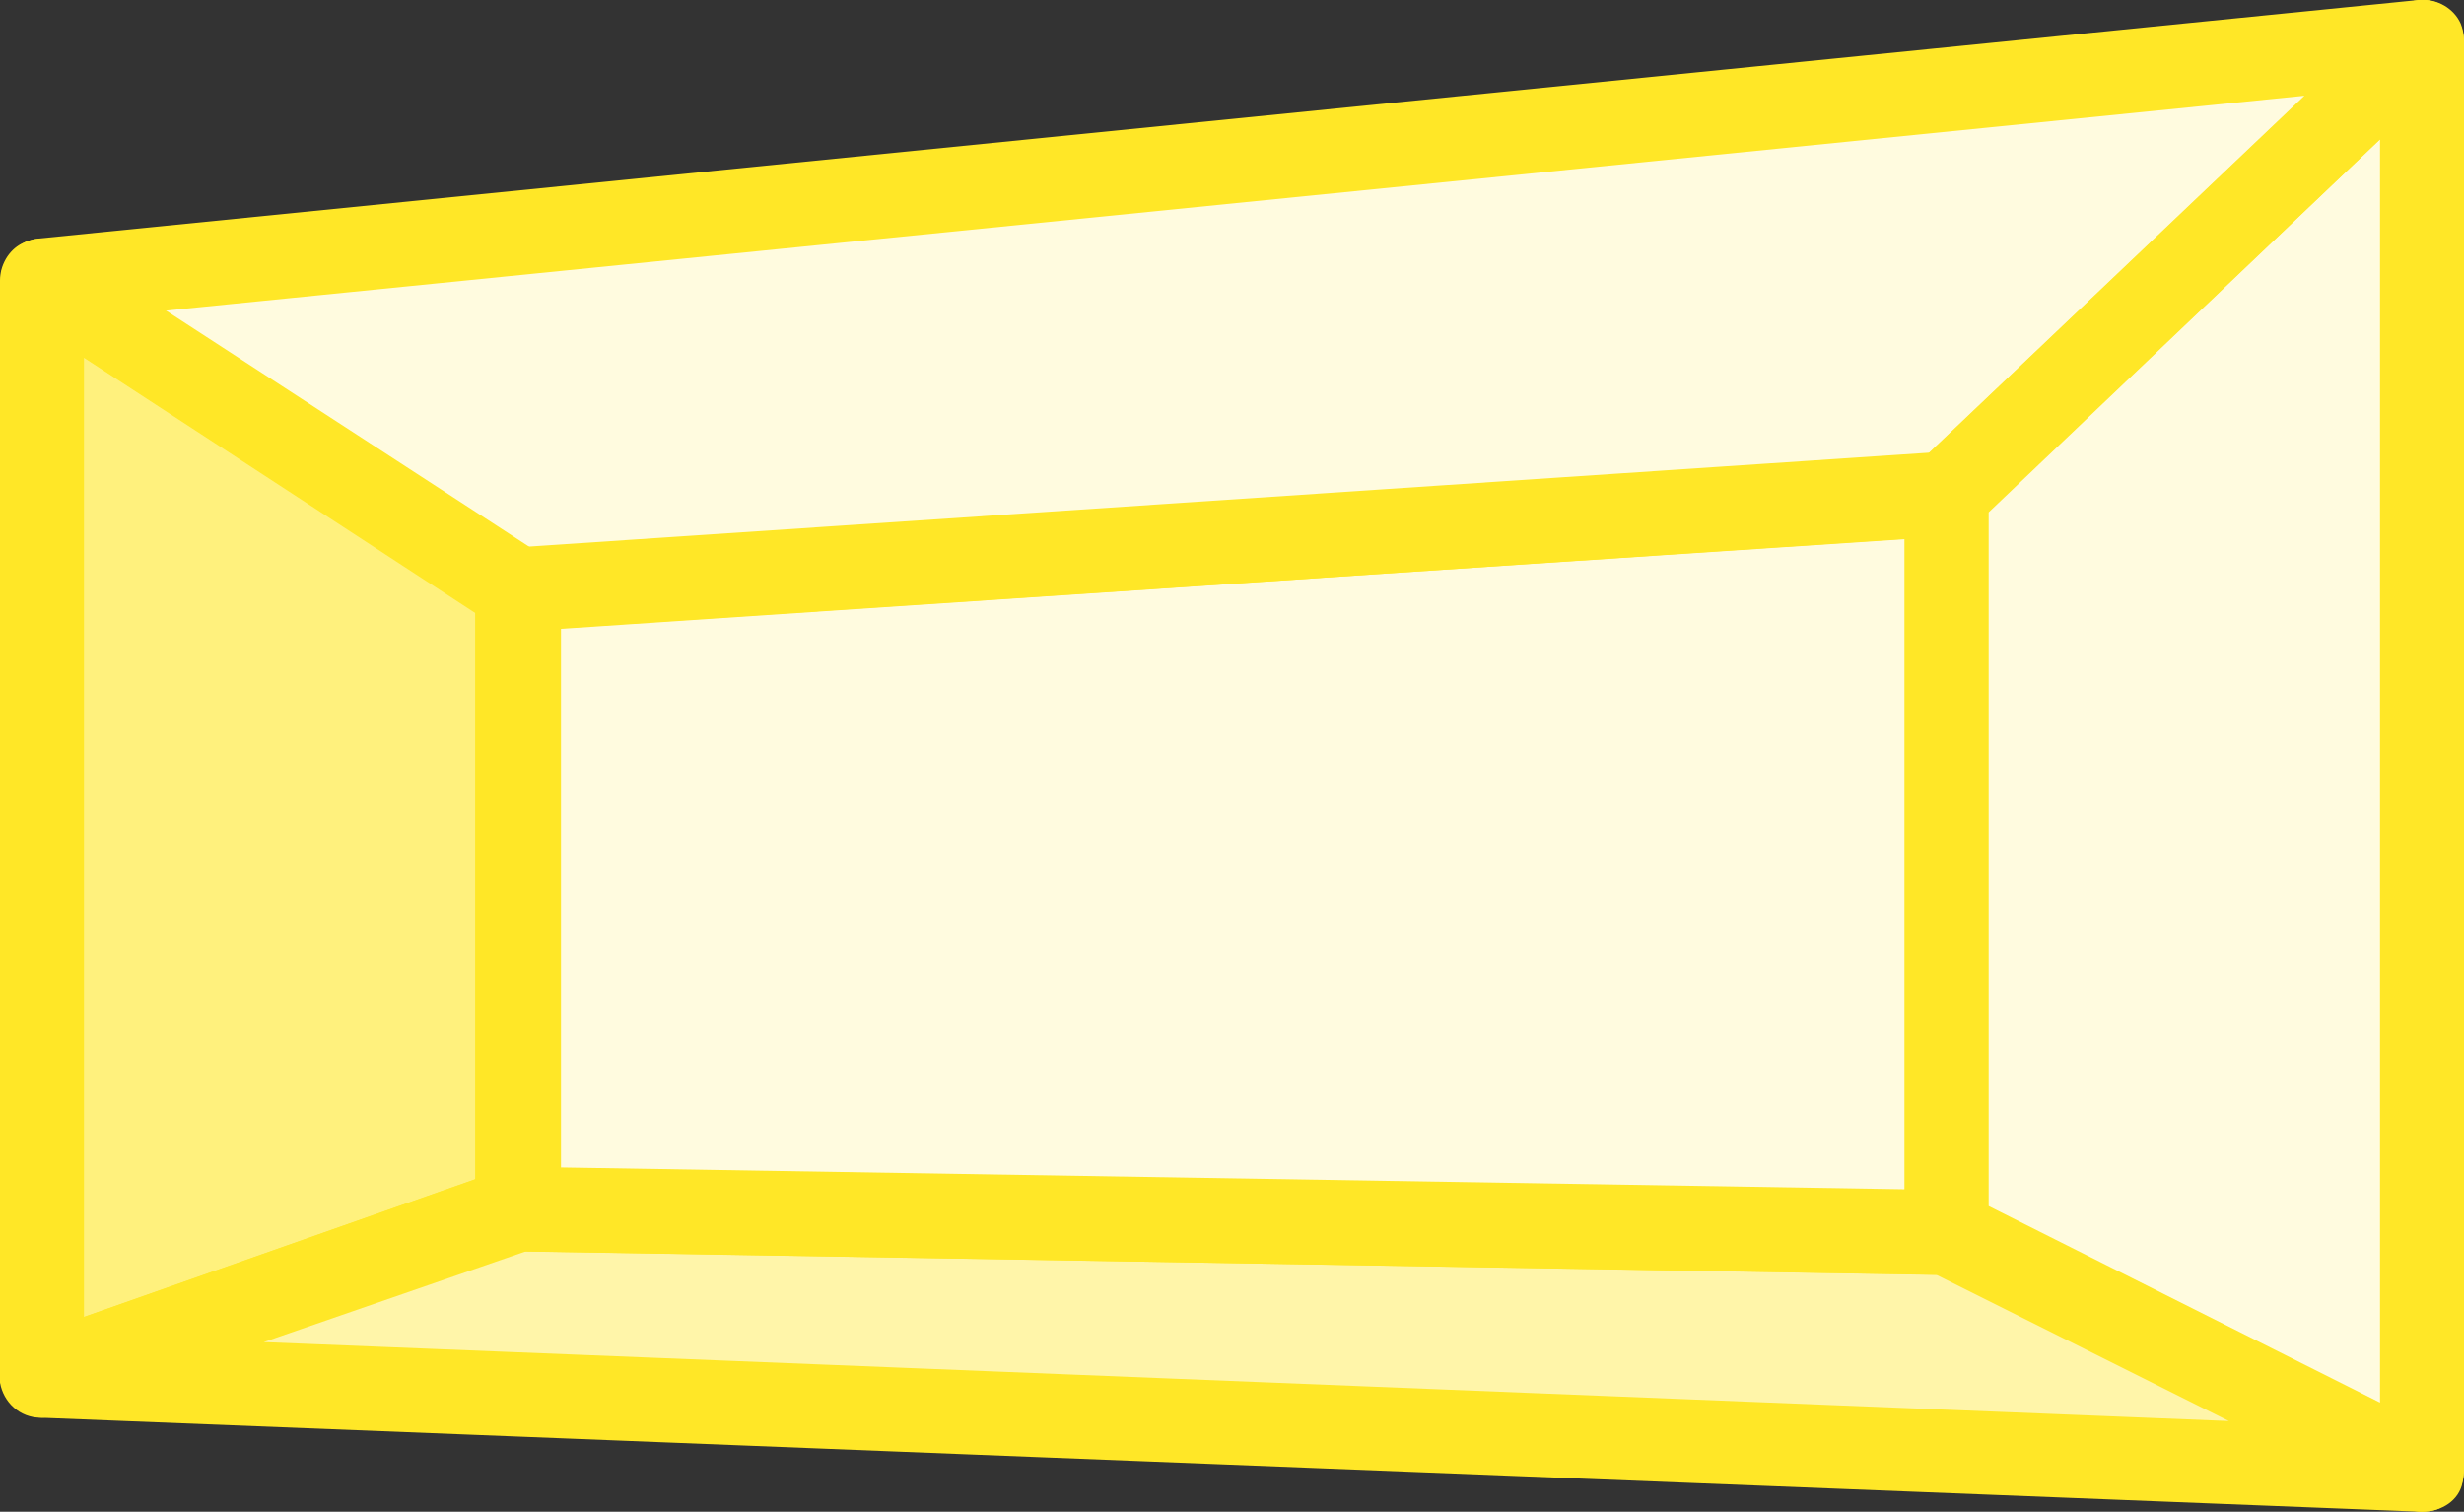
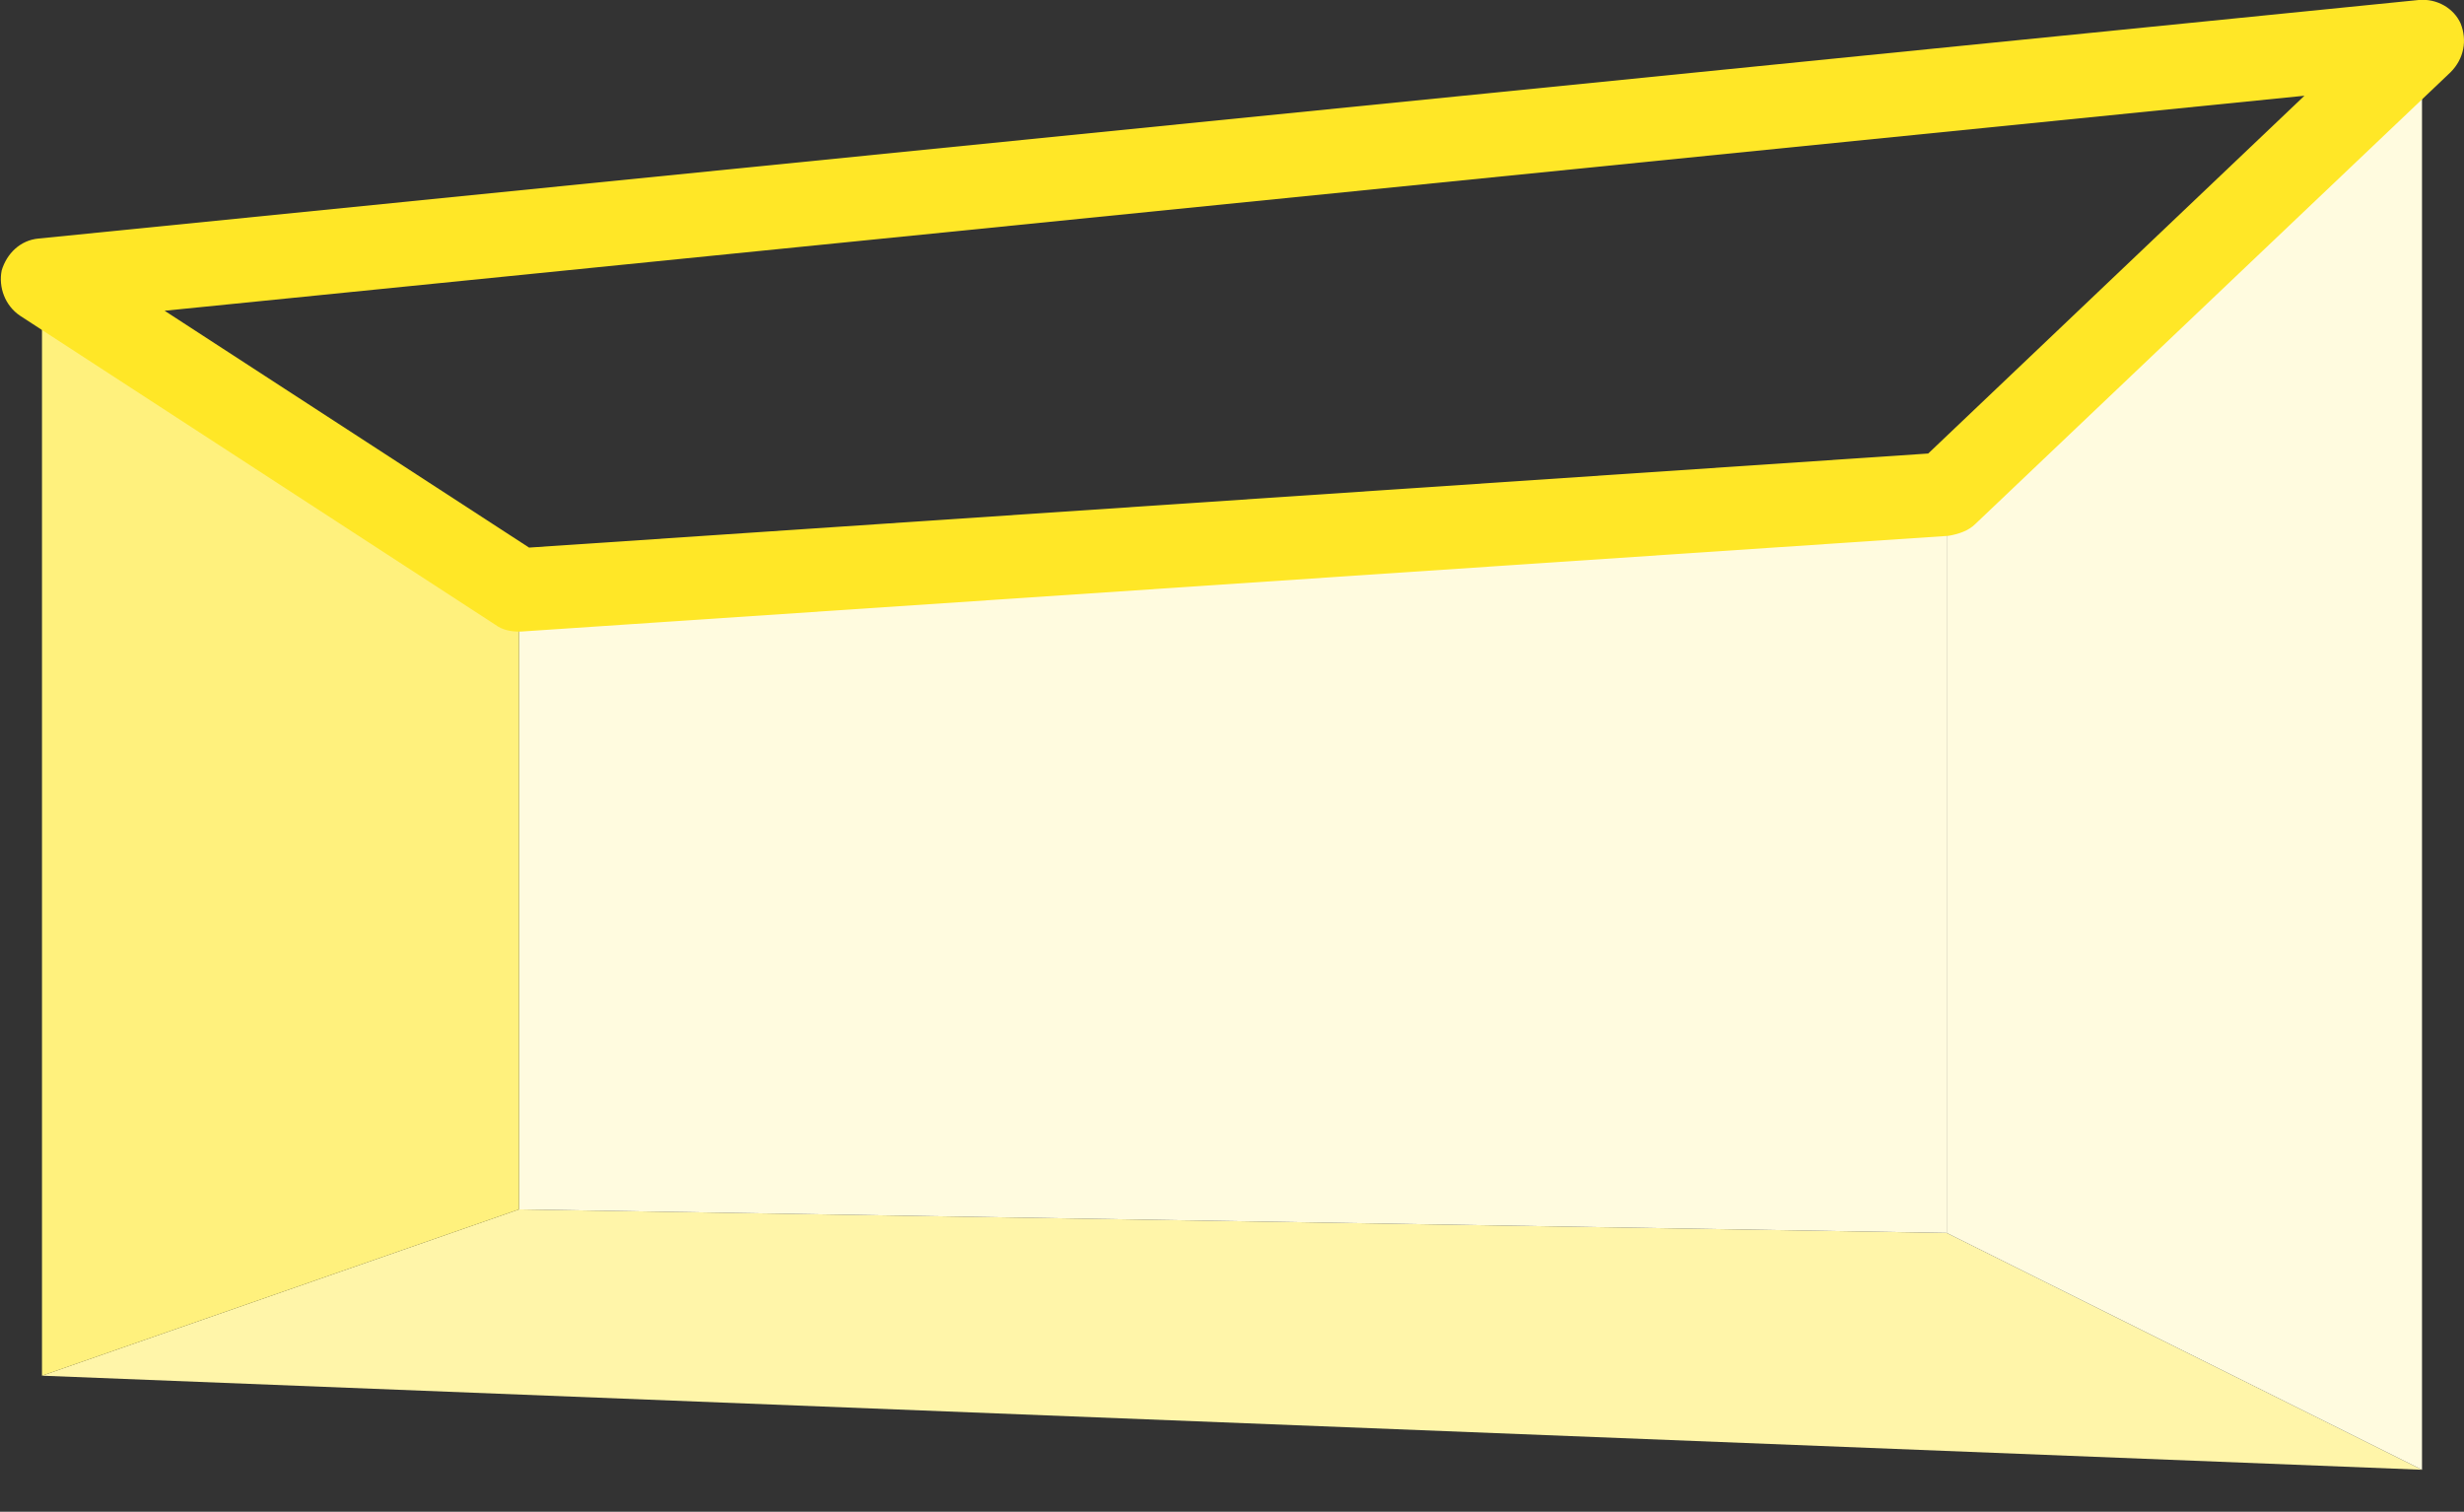
<svg xmlns="http://www.w3.org/2000/svg" version="1.1" id="レイヤー_1" x="0px" y="0px" width="146.7px" height="90px" viewBox="0 0 146.7 90" style="enable-background:new 0 0 146.7 90;" xml:space="preserve">
  <rect x="0" y="0" width="146.7" height="90" fill="#333333" stroke="none" />
  <style type="text/css">
	.st0{fill:#FFF5A9;}
	.st1{fill:#FFFBDF;}
	.st2{fill:#FFF17D;}
	.st3{fill:#FFE727;}
</style>
  <g>
    <g>
      <polygon class="st0" points="2.5,81.9 144.2,87.5 115.9,73.4 30.9,72   " />
-       <polygon class="st1" points="2.5,16.7 144.2,2.5 115.9,29.4 30.9,35.1   " />
      <polygon class="st1" points="30.9,35.1 115.9,29.4 115.9,73.4 30.9,72   " />
      <polygon class="st2" points="30.9,35.1 2.5,16.7 2.5,81.9 30.9,72   " />
      <polygon class="st1" points="115.9,29.4 144.2,2.5 144.2,87.5 115.9,73.4   " />
    </g>
    <g>
-       <path class="st3" d="M144.2,90c0,0-0.1,0-0.1,0L2.4,84.4c-1.2,0-2.2-0.9-2.4-2.1c-0.2-1.2,0.5-2.3,1.6-2.7L30,69.6    c0.3-0.1,0.6-0.1,0.9-0.1l85,1.4c0.4,0,0.7,0.1,1.1,0.3l28.3,14.2c1.1,0.5,1.6,1.7,1.3,2.9C146.4,89.3,145.4,90,144.2,90z     M15.7,79.9l117,4.7l-17.4-8.7l-84-1.4L15.7,79.9z" />
      <path class="st3" d="M30.9,37.6c-0.5,0-1-0.1-1.4-0.4L1.2,18.8c-0.9-0.6-1.3-1.7-1.1-2.7c0.3-1,1.1-1.8,2.2-1.9L144,0    c1.1-0.1,2.1,0.5,2.5,1.4c0.4,1,0.2,2.1-0.6,2.9l-28.3,26.9c-0.4,0.4-1,0.6-1.6,0.7l-85,5.7C31,37.6,30.9,37.6,30.9,37.6z     M9.8,18.5l21.7,14.1l83.3-5.6l22.4-21.3L9.8,18.5z" />
-       <path class="st3" d="M115.9,75.9C115.9,75.9,115.9,75.9,115.9,75.9l-85.1-1.4c-1.4,0-2.5-1.1-2.5-2.5V35.1c0-1.3,1-2.4,2.3-2.5    l85-5.7c0.7,0,1.4,0.2,1.9,0.7c0.5,0.5,0.8,1.1,0.8,1.8v43.9c0,0.7-0.3,1.3-0.7,1.8C117.2,75.6,116.6,75.9,115.9,75.9z M33.4,69.5    l80,1.3V32.1l-80,5.3V69.5z" />
-       <path class="st3" d="M2.5,84.4c-0.5,0-1-0.2-1.4-0.5c-0.7-0.5-1.1-1.2-1.1-2V16.7c0-0.9,0.5-1.8,1.3-2.2s1.8-0.4,2.6,0.1L32.2,33    c0.7,0.5,1.1,1.2,1.1,2.1v36.8c0,1.1-0.7,2-1.7,2.4L3.3,84.2C3.1,84.3,2.8,84.4,2.5,84.4z M5,21.3v57.1l23.3-8.2V36.5L5,21.3z" />
-       <path class="st3" d="M144.2,90c-0.4,0-0.8-0.1-1.1-0.3l-28.3-14.2c-0.8-0.4-1.4-1.3-1.4-2.2V29.4c0-0.7,0.3-1.3,0.8-1.8l28.3-26.9    c0.7-0.7,1.8-0.9,2.7-0.5c0.9,0.4,1.5,1.3,1.5,2.3v85c0,0.9-0.4,1.7-1.2,2.1C145.2,89.9,144.7,90,144.2,90z M118.4,71.8l23.3,11.7    V8.3l-23.3,22.2V71.8z" />
    </g>
  </g>
</svg>